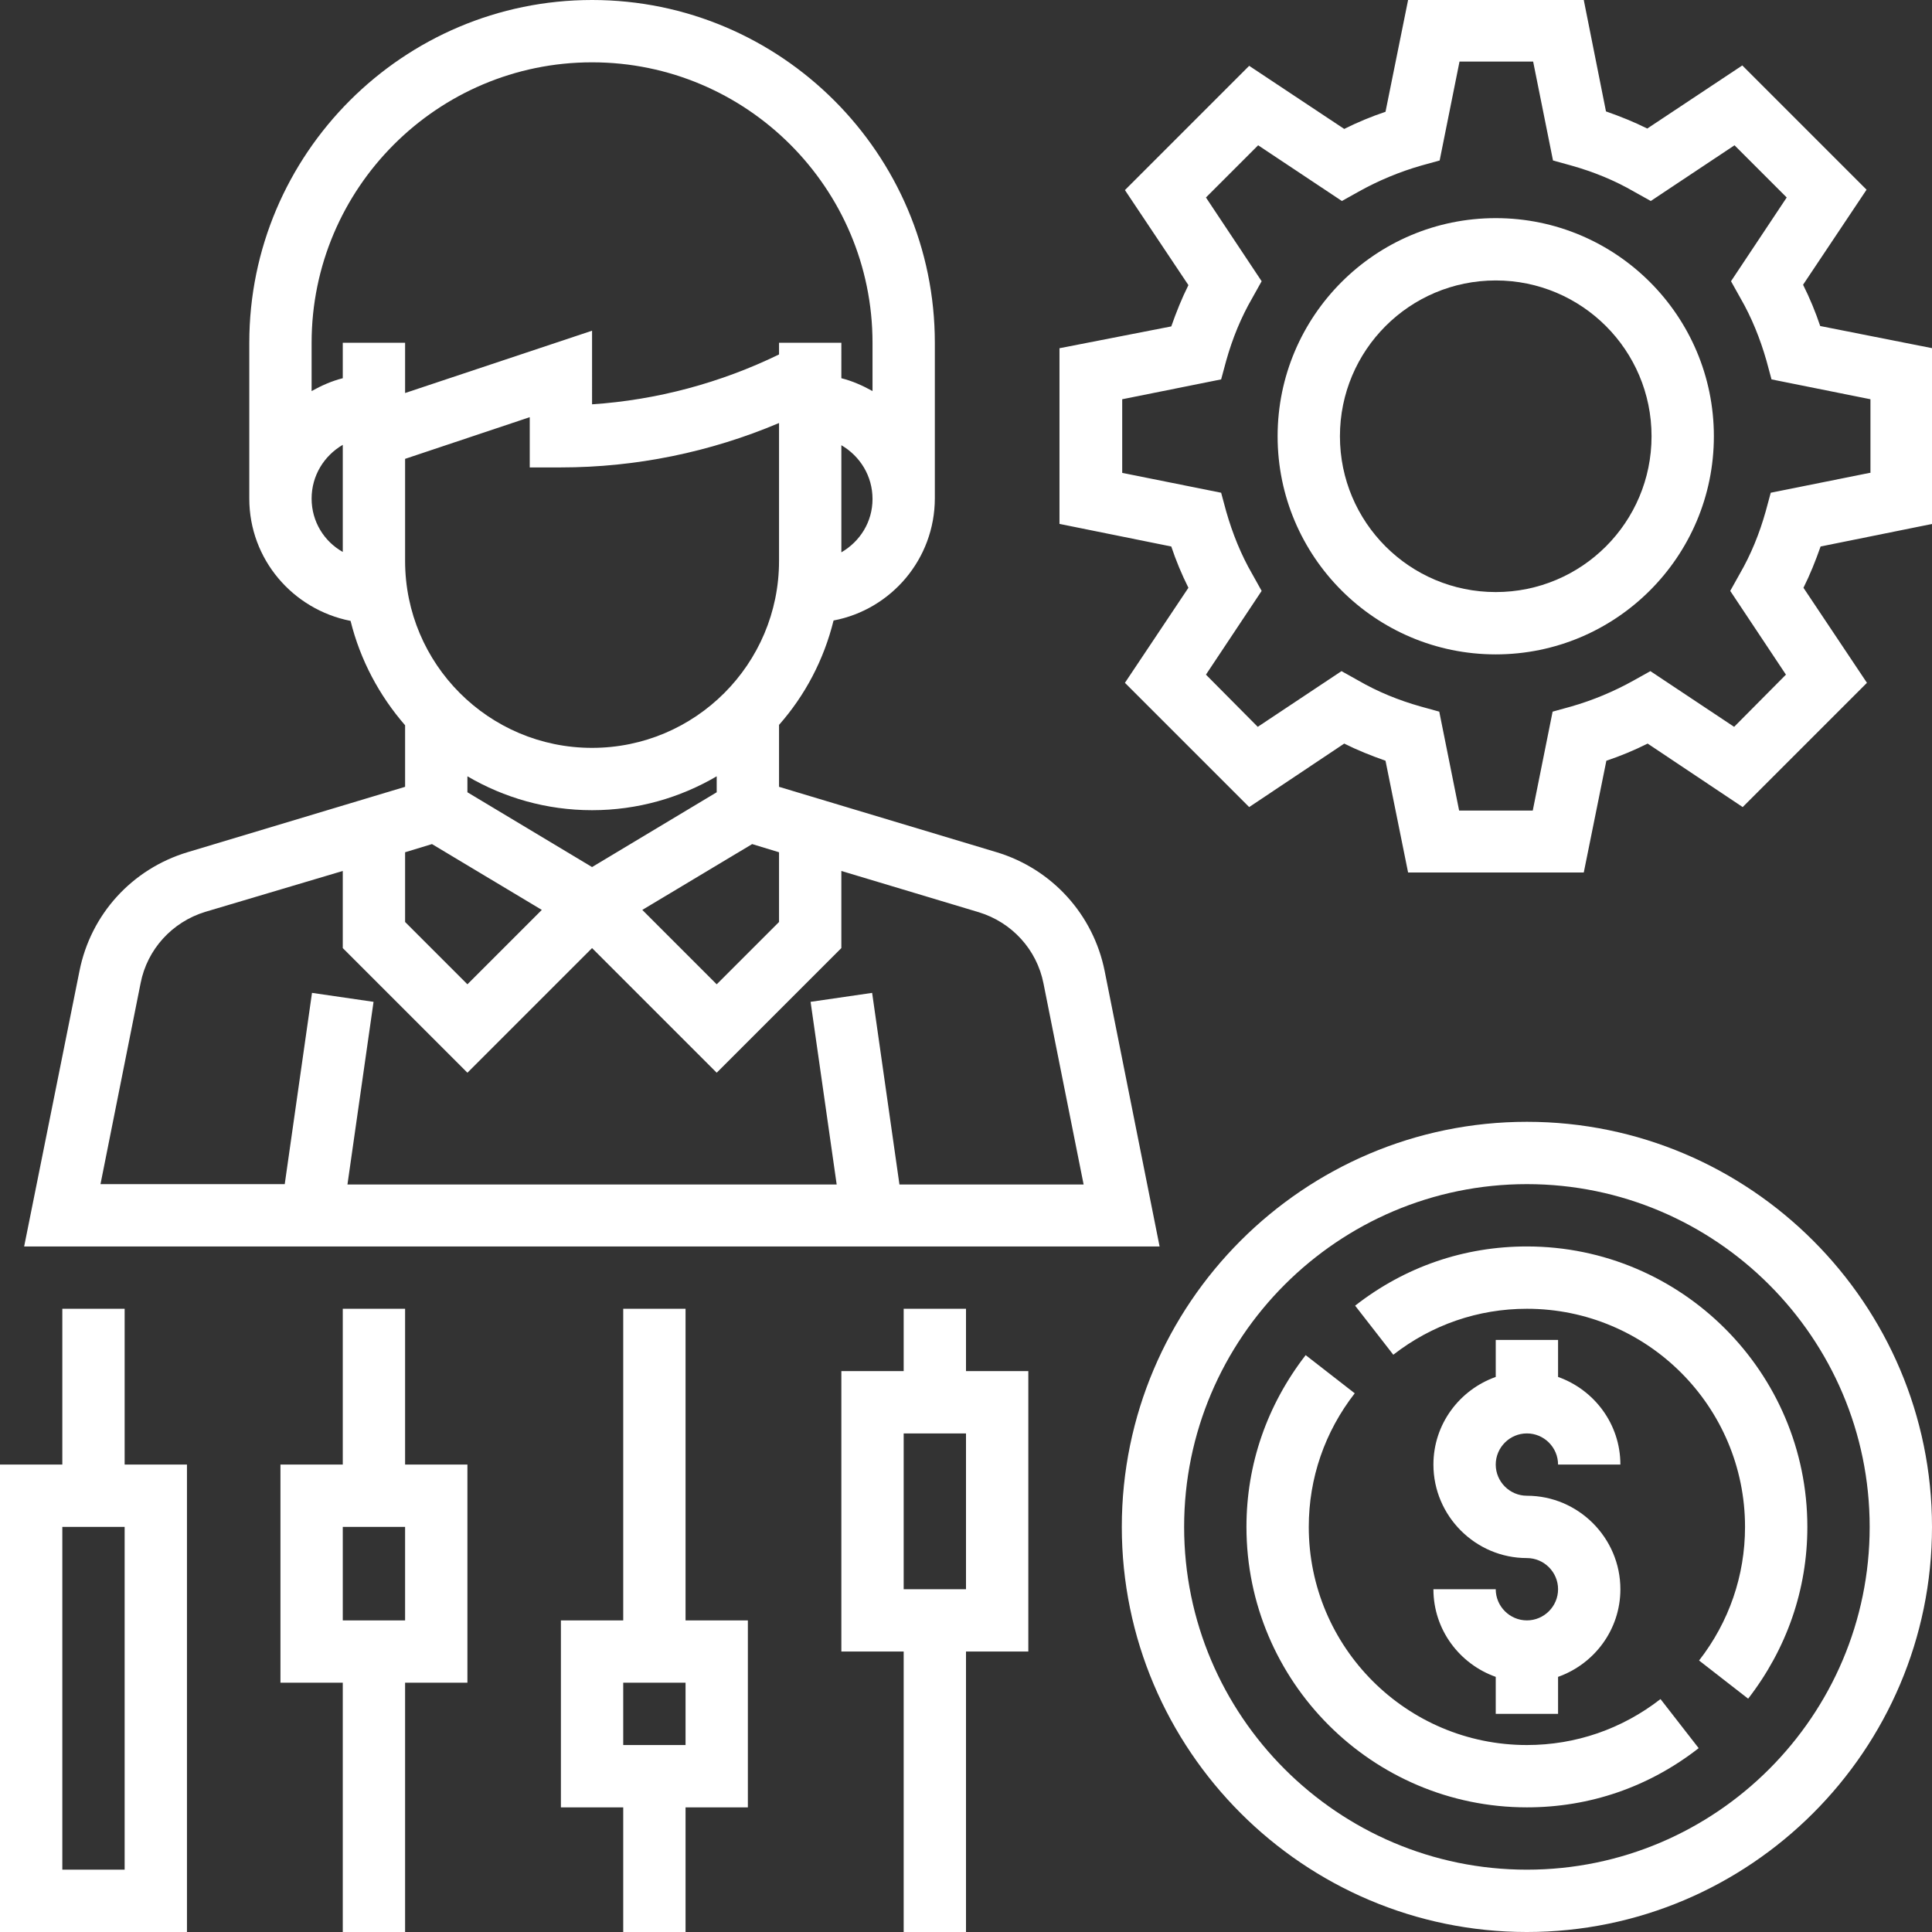
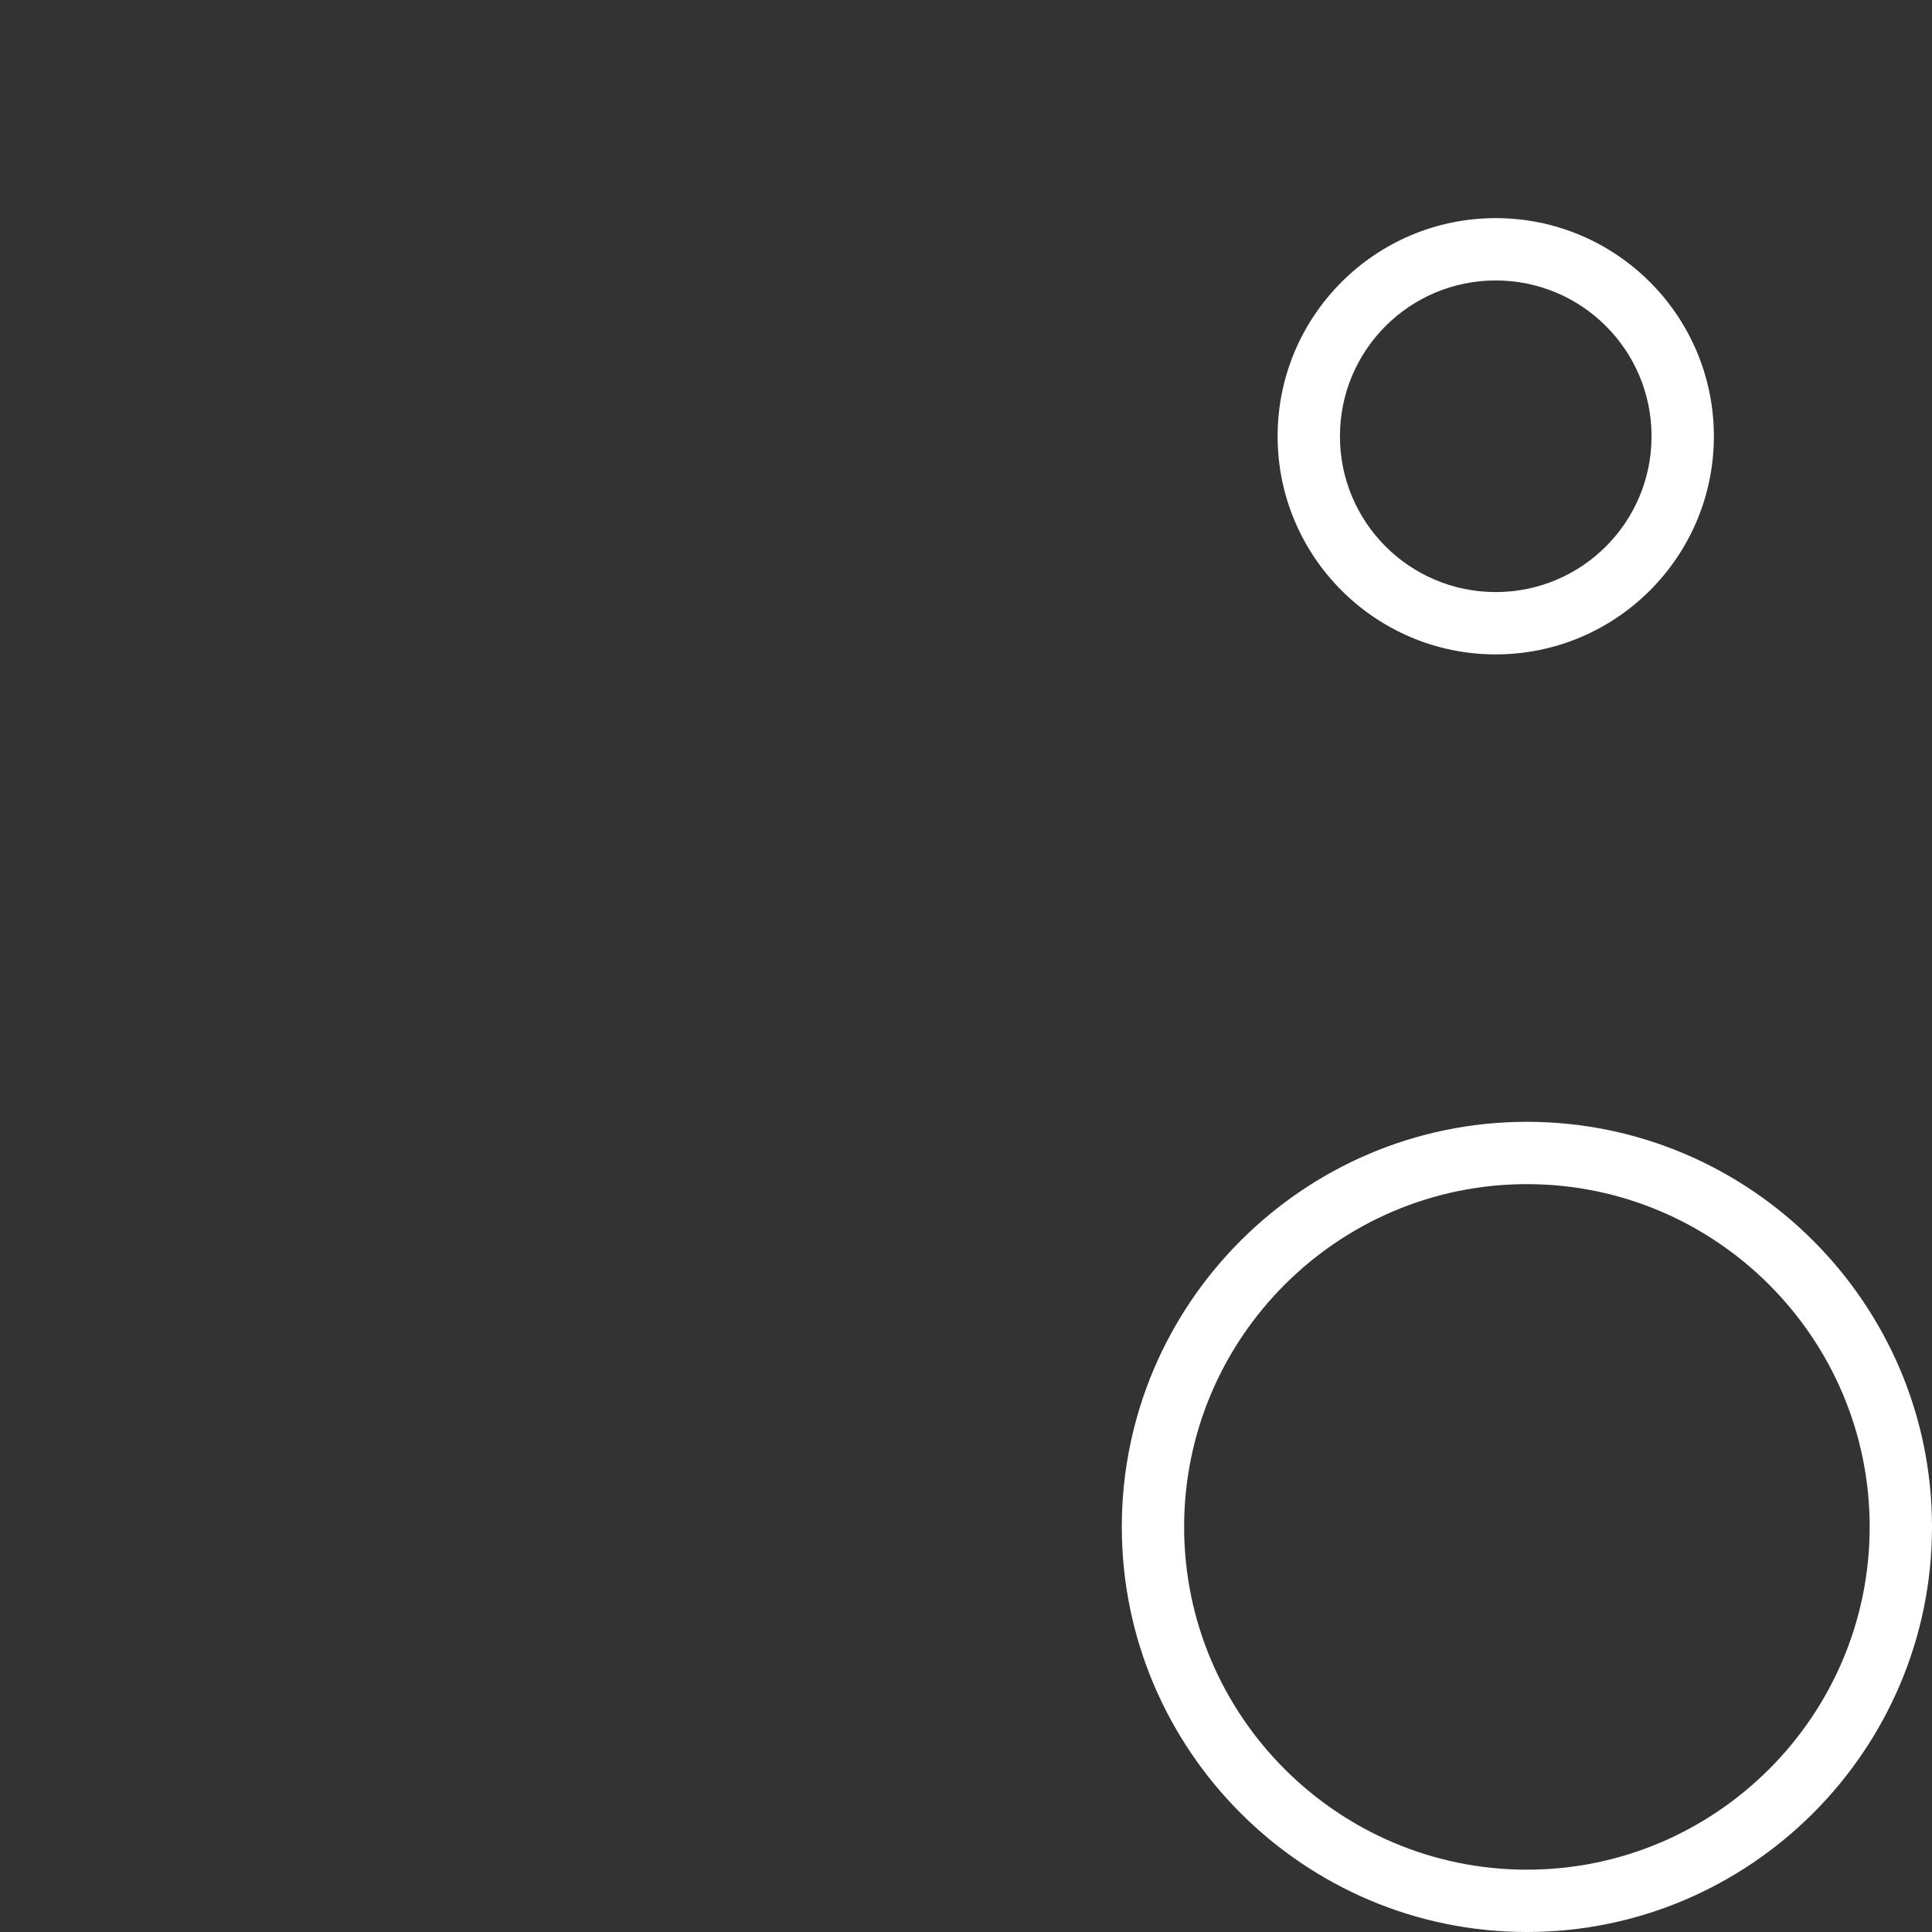
<svg xmlns="http://www.w3.org/2000/svg" version="1.1" id="Слой_1" x="0" y="0" viewBox="0 0 496 496" xml:space="preserve">
  <rect x="0" y="0" width="496" height="496" fill="#333333" stroke="none" />
  <style>.st0{fill:#fff}</style>
  <path class="st0" d="M392 288c-57.3 0-104 46.7-104 104s46.7 104 104 104 104-46.7 104-104-46.7-104-104-104zm0 192c-48.5 0-88-39.5-88-88s39.5-88 88-88 88 39.5 88 88-39.5 88-88 88z" />
-   <path class="st0" d="M392 416c-4.4 0-8-3.6-8-8h-16c0 10.4 6.7 19.2 16 22.5v9.5h16v-9.5c9.3-3.3 16-12.1 16-22.5 0-13.2-10.8-24-24-24-4.4 0-8-3.6-8-8s3.6-8 8-8 8 3.6 8 8h16c0-10.4-6.7-19.2-16-22.5V344h-16v9.5c-9.3 3.3-16 12.1-16 22.5 0 13.2 10.8 24 24 24 4.4 0 8 3.6 8 8s-3.6 8-8 8z" />
-   <path class="st0" d="M392 320c-16.1 0-31.3 5.2-44.1 15.2l9.8 12.6c9.9-7.7 21.8-11.8 34.3-11.8 30.9 0 56 25.1 56 56 0 12.5-4.1 24.4-11.8 34.3l12.6 9.8c9.9-12.8 15.2-28 15.2-44.1 0-39.7-32.3-72-72-72zM392 448c-30.9 0-56-25.1-56-56 0-12.5 4.1-24.4 11.8-34.3l-12.6-9.8c-9.9 12.8-15.2 28-15.2 44.1 0 39.7 32.3 72 72 72 16.1 0 31.3-5.2 44.1-15.2l-9.8-12.6c-9.9 7.7-21.8 11.8-34.3 11.8zM32 336H16v40H0v120h48V376H32v-40zm0 144H16v-88h16v88zM104 336H88v40H72v56h16v64h16v-64h16v-56h-16v-40zm0 80H88v-24h16v24zM176 336h-16v80h-16v48h16v32h16v-32h16v-48h-16v-80zm0 112h-16v-16h16v16zM248 336h-16v16h-16v72h16v72h16v-72h16v-72h-16v-16zm0 72h-16v-40h16v40zM283.6 249.3c-2.9-14.5-13.5-26.2-27.7-30.5L200 202v-15.9c6.7-7.6 11.5-16.7 14-26.8 14.8-2.8 26-15.8 26-31.4V88c0-48.5-39.5-88-88-88S64 39.5 64 88v40c0 15.6 11.2 28.5 26 31.4 2.5 10.1 7.4 19.2 14 26.8V202l-55.9 16.8c-14.2 4.3-24.8 15.9-27.7 30.5L6.2 320h291.5l-14.1-70.7zm-163.6-50c9.4 5.5 20.3 8.7 32 8.7s22.6-3.2 32-8.7v4.1l-32 19.2-32-19.2v-4.1zm73.1 17.4l6.9 2.1v17.9l-16 16-19.1-19.1 28.2-16.9zM152 192c-26.5 0-48-21.5-48-48v-26.2l32-10.7V120h8c19.2 0 38.3-3.9 56-11.4V144c0 26.5-21.5 48-48 48zm64-50.2v-27.5c4.8 2.8 8 7.9 8 13.8s-3.2 10.9-8 13.7zM152 16c39.7 0 72 32.3 72 72v12.4c-2.5-1.4-5.2-2.6-8-3.3V88h-16v3c-15 7.3-31.4 11.7-48 12.8V84.9l-48 16V88H88v9.1c-2.8.7-5.5 1.9-8 3.3V88c0-39.7 32.3-72 72-72zM80 128c0-5.9 3.2-11 8-13.8v27.5c-4.8-2.7-8-7.8-8-13.7zm30.9 88.7l28.2 16.9-19.1 19.1-16-16v-17.9l6.9-2.1zm120 87.3l-7-49.1-15.8 2.3 6.7 46.9H89.2l6.7-46.9-15.8-2.3-7 49.1H25.8l10.3-51.6c1.7-8.7 8.1-15.7 16.6-18.3L88 223.6v19.8l32 32 32-32 32 32 32-32v-19.8l35.3 10.6c8.5 2.6 14.9 9.6 16.6 18.3l10.3 51.6h-47.3v-.1zM467.3 83.7c-1.2-3.6-2.7-7.2-4.4-10.6l16.3-24.4-31.9-31.9L422.9 33c-3.4-1.7-6.9-3.1-10.6-4.4L406.6 0h-45.1l-5.8 28.7c-3.6 1.2-7.2 2.7-10.6 4.4l-24.4-16.2-31.9 31.9 16.3 24.4c-1.7 3.4-3.1 6.9-4.4 10.6L272 89.4v45.1l28.7 5.8c1.2 3.6 2.7 7.2 4.4 10.6l-16.3 24.4 31.9 31.9 24.4-16.3c3.4 1.7 6.9 3.1 10.6 4.4l5.8 28.7h45.1l5.8-28.7c3.6-1.2 7.2-2.7 10.6-4.4l24.4 16.3 31.9-31.9-16.3-24.4c1.7-3.4 3.1-6.9 4.4-10.6l28.7-5.8V89.4l-28.8-5.7zm12.7 37.7l-25.4 5.1-1.3 4.8c-1.6 5.7-3.8 11.1-6.7 16.1l-2.4 4.3 14.3 21.5-13.3 13.4-21.5-14.3-4.3 2.4c-5 2.8-10.5 5.1-16.1 6.7l-4.7 1.3-5.1 25.4h-18.9l-5.1-25.4-4.7-1.3c-5.7-1.6-11.1-3.8-16.1-6.7l-4.3-2.4-21.5 14.3-13.3-13.4 14.3-21.5-2.4-4.3c-2.9-5-5.1-10.5-6.7-16.1l-1.3-4.8-25.4-5.1v-18.9l25.4-5.1 1.3-4.8c1.6-5.7 3.8-11.1 6.7-16.1l2.4-4.3-14.3-21.5L323 37.3l21.5 14.3 4.3-2.4c5-2.8 10.5-5.1 16.1-6.7l4.7-1.3 5.1-25.4h18.9l5.1 25.4 4.7 1.3c5.7 1.6 11.1 3.8 16.1 6.7l4.3 2.4 21.5-14.3 13.4 13.4-14.3 21.5 2.4 4.3c2.9 5 5.1 10.5 6.7 16.1l1.3 4.8 25.4 5.1v18.9h-.2z" />
  <path class="st0" d="M384 56c-30.9 0-56 25.1-56 56s25.1 56 56 56 56-25.1 56-56-25.1-56-56-56zm0 96c-22.1 0-40-17.9-40-40s17.9-40 40-40 40 17.9 40 40-17.9 40-40 40z" />
</svg>